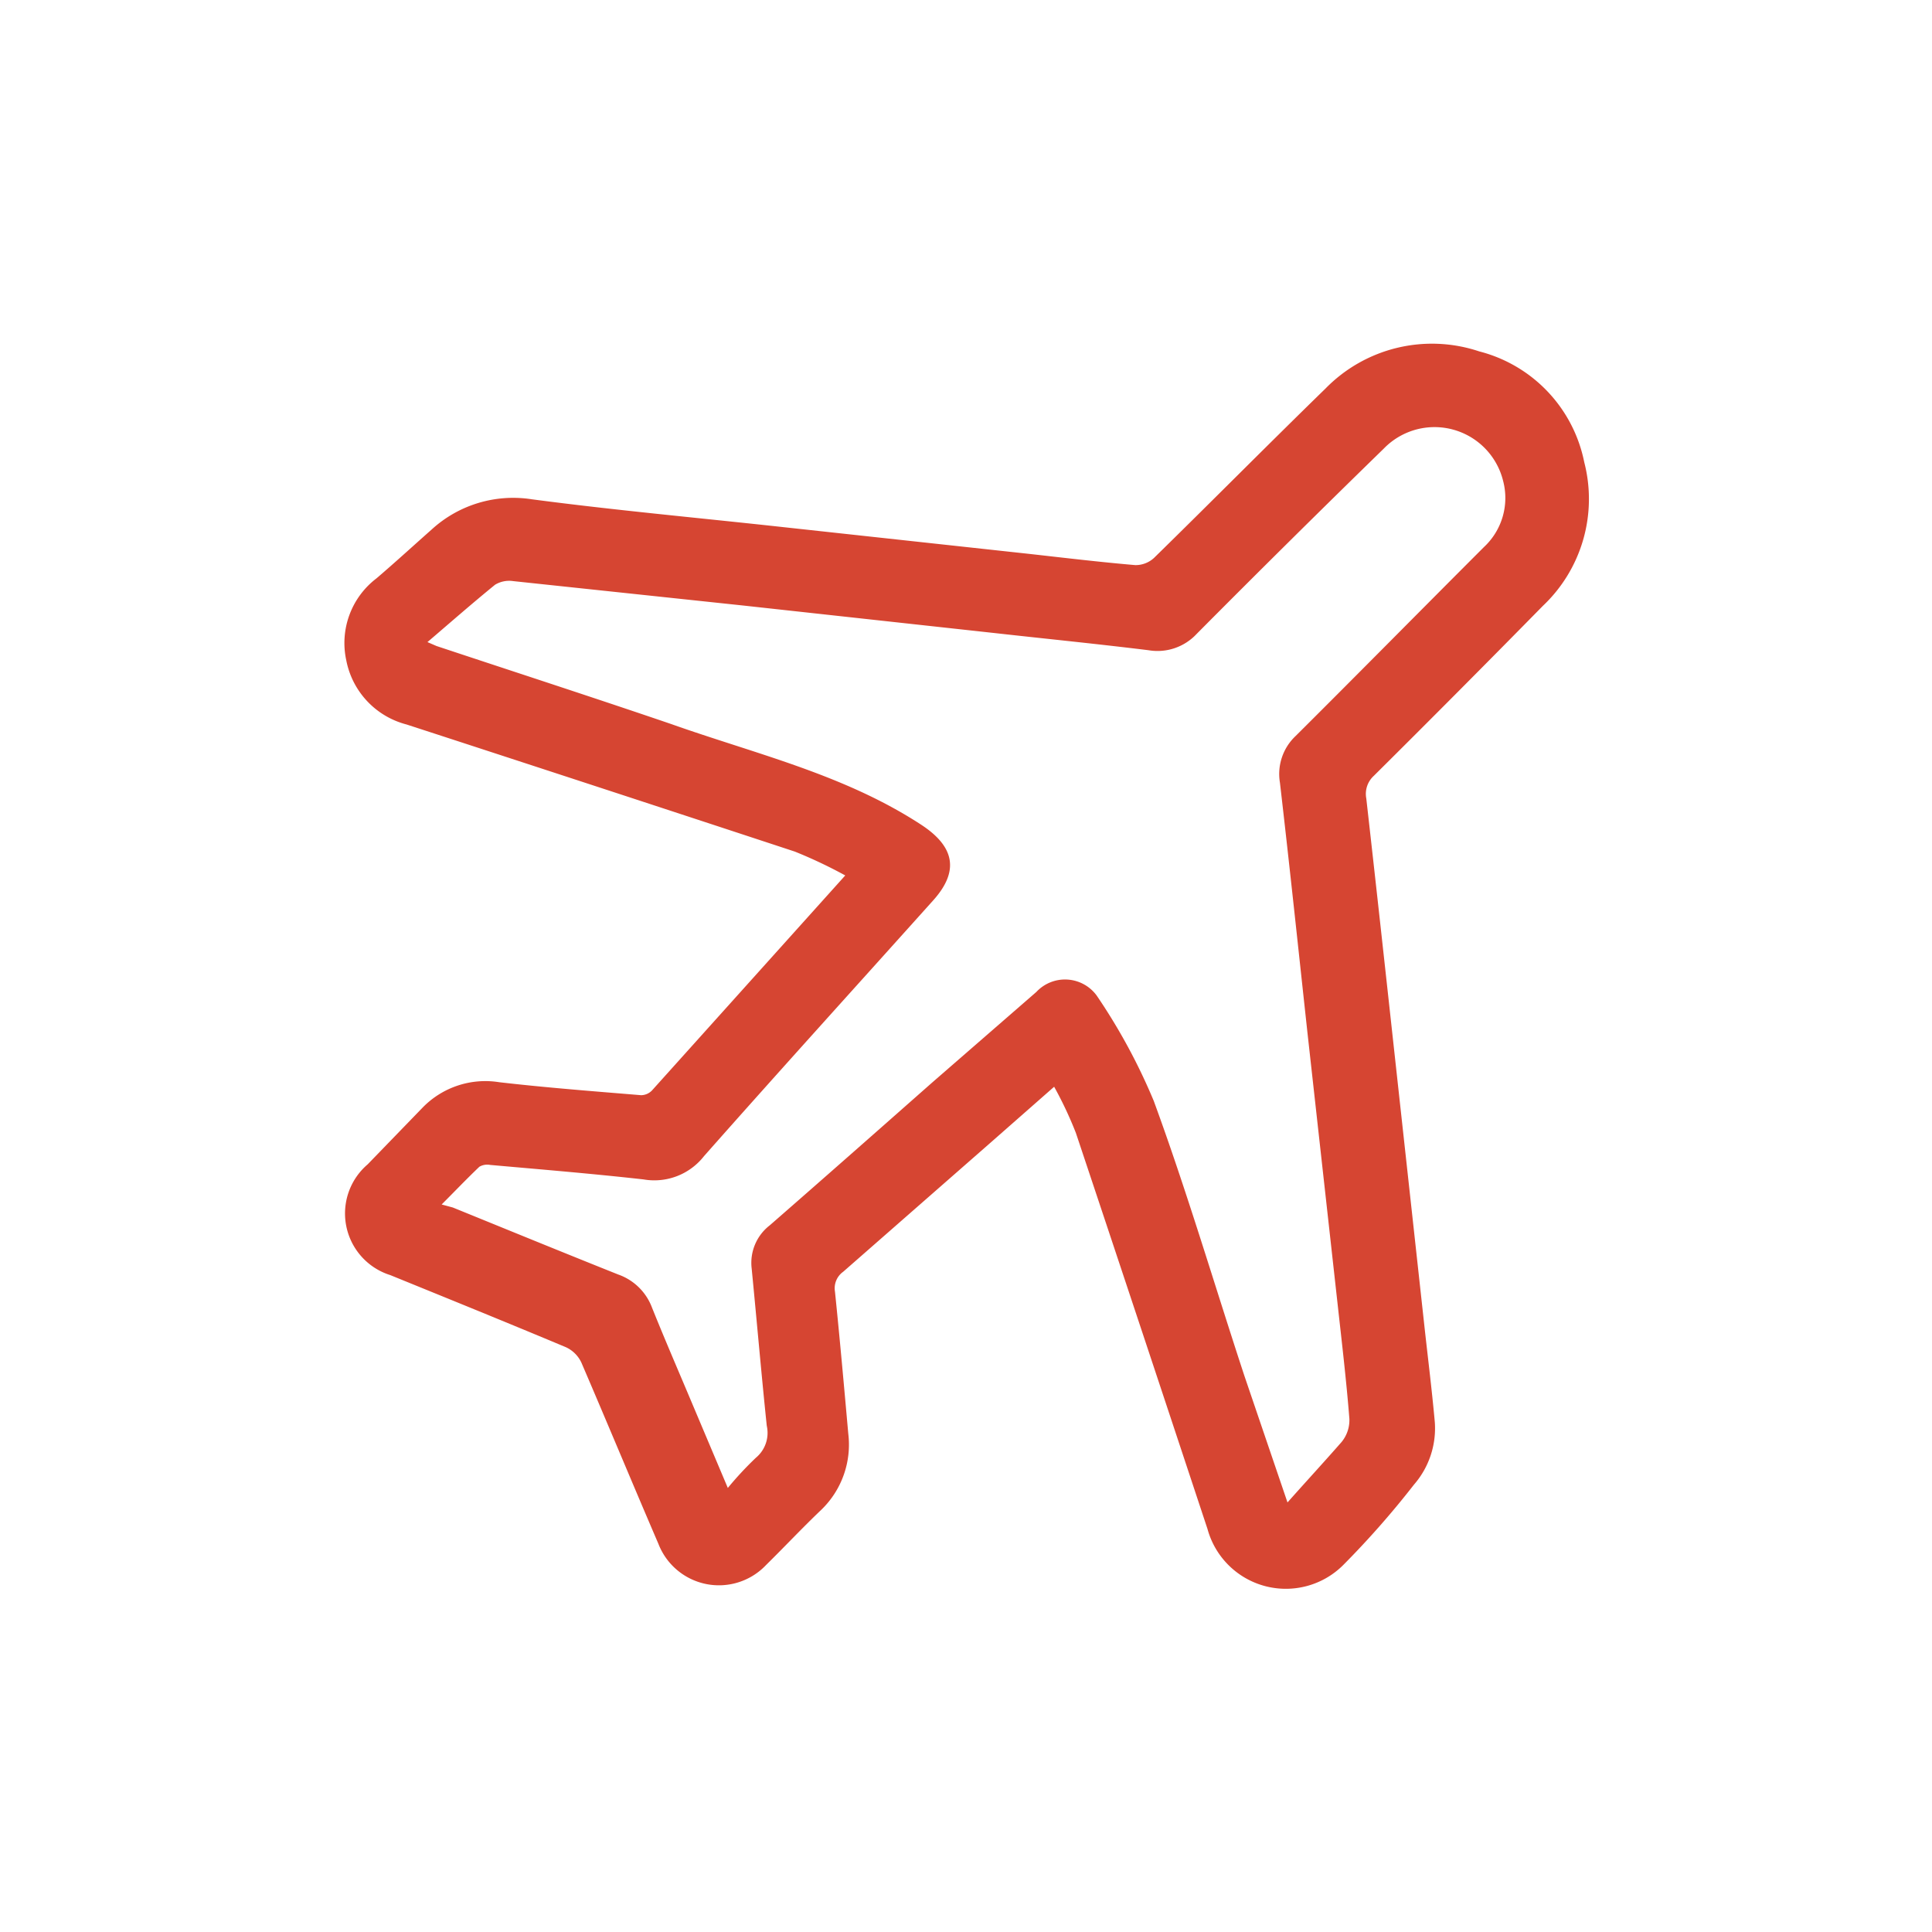
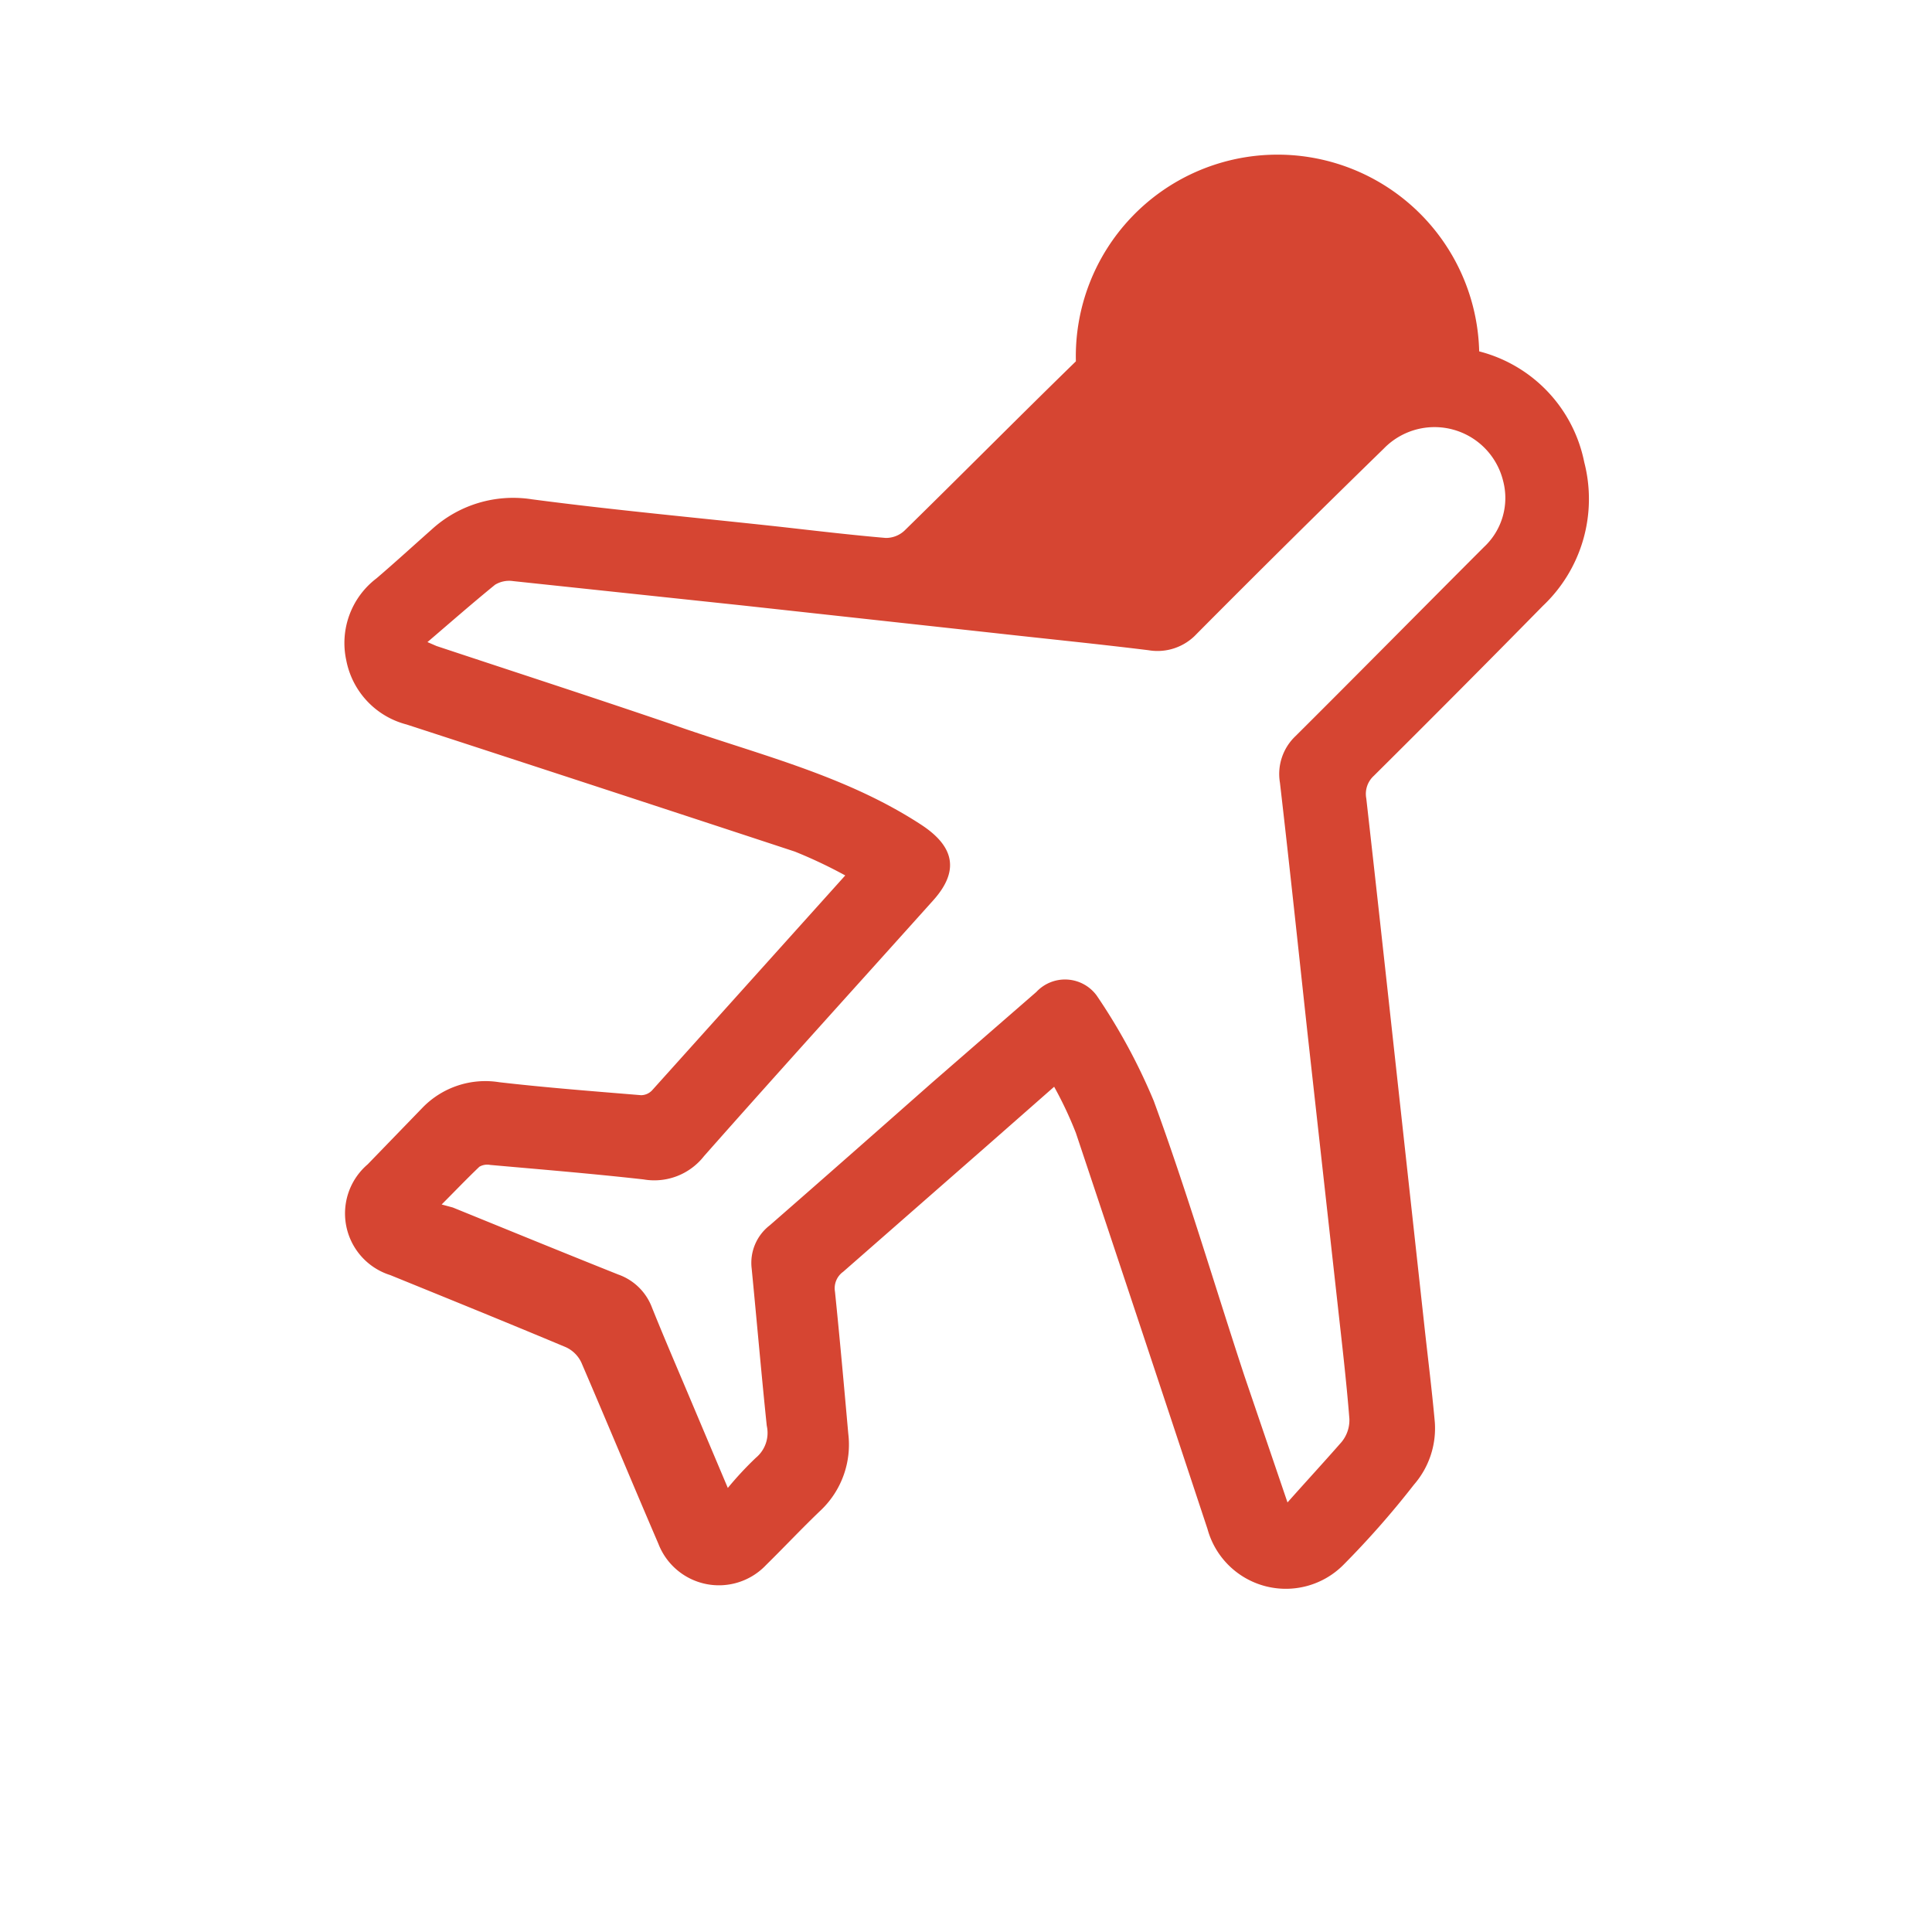
<svg xmlns="http://www.w3.org/2000/svg" id="Capa_1" data-name="Capa 1" viewBox="0 0 64 64">
  <defs>
    <style>.cls-1{fill:#d64532;}</style>
  </defs>
  <title>icons</title>
  <g id="YhR44R">
-     <path class="cls-1" d="M34.92,36l-2.15,1.89-4.84,4.24a0.67,0.67,0,0,0-.27.66c0.16,1.56.3,3.13,0.44,4.7a3,3,0,0,1-.9,2.53c-0.62.59-1.21,1.22-1.82,1.82a2.15,2.15,0,0,1-3.57-.7c-0.86-2-1.69-4-2.55-6a1.05,1.05,0,0,0-.51-0.51c-1.93-.81-3.88-1.6-5.82-2.39a2.14,2.14,0,0,1-.75-3.67L14,36.69a2.9,2.9,0,0,1,2.54-.84c1.56,0.18,3.13.3,4.7,0.43a0.51,0.51,0,0,0,.36-0.16L28,29a15.73,15.73,0,0,0-1.67-.79Q19.89,26.09,13.47,24a2.73,2.73,0,0,1-2-2.13,2.69,2.69,0,0,1,1-2.71c0.62-.53,1.22-1.08,1.83-1.62a4,4,0,0,1,3.32-1c2.73,0.36,5.48.61,8.22,0.91l8.27,0.9c1.16,0.13,2.33.27,3.5,0.37a0.9,0.9,0,0,0,.62-0.24c1.9-1.86,3.77-3.75,5.68-5.61A4.93,4.93,0,0,1,49,11.64a4.75,4.75,0,0,1,3.48,3.67,4.87,4.87,0,0,1-1.37,4.76q-2.78,2.83-5.6,5.63a0.81,0.81,0,0,0-.25.75c0.31,2.74.61,5.48,0.91,8.22l1,9.12c0.12,1.11.26,2.21,0.36,3.32a2.84,2.84,0,0,1-.69,2.07,29.51,29.51,0,0,1-2.35,2.67A2.69,2.69,0,0,1,40,50.65c-1.45-4.38-2.9-8.75-4.36-13.12A12.7,12.7,0,0,0,34.92,36Zm7.73,13.77c0.64-.72,1.23-1.36,1.79-2A1.14,1.14,0,0,0,44.7,47c-0.1-1.27-.25-2.53-0.39-3.8l-1-9c-0.3-2.76-.59-5.51-0.91-8.27a1.73,1.73,0,0,1,.52-1.55c2.09-2.08,4.16-4.18,6.24-6.26a2.22,2.22,0,0,0,.63-2.2,2.34,2.34,0,0,0-3.95-1.06Q42.72,17.9,39.64,21a1.77,1.77,0,0,1-1.59.54c-1.7-.21-3.41-0.38-5.11-0.57l-8.31-.91L17,19.25a0.9,0.9,0,0,0-.6.12c-0.75.61-1.48,1.25-2.24,1.9l0.3,0.13c2.59,0.86,5.18,1.7,7.76,2.58,2.82,1,5.73,1.67,8.28,3.33,1.11,0.72,1.3,1.53.41,2.52-2.53,2.82-5.08,5.63-7.59,8.47a2.09,2.09,0,0,1-2,.77c-1.69-.19-3.39-0.33-5.08-0.48a0.52,0.52,0,0,0-.36.06c-0.42.4-.82,0.82-1.25,1.25L15,40c1.82,0.74,3.65,1.49,5.48,2.22a1.85,1.85,0,0,1,1.12,1.1c0.43,1.07.89,2.13,1.34,3.2l1.17,2.77a11.3,11.3,0,0,1,.93-1,1.07,1.07,0,0,0,.36-1.06c-0.18-1.73-.33-3.47-0.5-5.21a1.57,1.57,0,0,1,.6-1.43c1.8-1.57,3.59-3.15,5.38-4.73l3.45-3a1.3,1.3,0,0,1,2,.12,19.58,19.58,0,0,1,1.89,3.49c1.1,3,2,6.06,3,9.1Z" />
+     <path class="cls-1" d="M34.92,36l-2.15,1.89-4.84,4.24a0.67,0.67,0,0,0-.27.66c0.16,1.56.3,3.13,0.44,4.7a3,3,0,0,1-.9,2.53c-0.62.59-1.21,1.22-1.82,1.82a2.15,2.15,0,0,1-3.57-.7c-0.86-2-1.69-4-2.55-6a1.05,1.05,0,0,0-.51-0.51c-1.93-.81-3.88-1.6-5.82-2.39a2.14,2.14,0,0,1-.75-3.67L14,36.69a2.9,2.9,0,0,1,2.54-.84c1.56,0.18,3.13.3,4.7,0.43a0.51,0.51,0,0,0,.36-0.16L28,29a15.73,15.73,0,0,0-1.67-.79Q19.89,26.09,13.47,24a2.73,2.73,0,0,1-2-2.13,2.69,2.69,0,0,1,1-2.71c0.62-.53,1.22-1.08,1.83-1.62a4,4,0,0,1,3.32-1c2.73,0.36,5.48.61,8.22,0.91c1.16,0.13,2.33.27,3.5,0.37a0.9,0.9,0,0,0,.62-0.24c1.9-1.86,3.77-3.75,5.68-5.61A4.93,4.93,0,0,1,49,11.64a4.75,4.75,0,0,1,3.48,3.67,4.87,4.87,0,0,1-1.37,4.76q-2.78,2.83-5.6,5.63a0.81,0.81,0,0,0-.25.75c0.31,2.74.61,5.48,0.91,8.22l1,9.12c0.12,1.11.26,2.21,0.36,3.32a2.84,2.84,0,0,1-.69,2.07,29.51,29.51,0,0,1-2.35,2.67A2.69,2.69,0,0,1,40,50.65c-1.45-4.38-2.9-8.75-4.36-13.12A12.7,12.7,0,0,0,34.92,36Zm7.73,13.77c0.64-.72,1.23-1.36,1.79-2A1.14,1.14,0,0,0,44.7,47c-0.1-1.27-.25-2.53-0.39-3.8l-1-9c-0.3-2.76-.59-5.51-0.91-8.27a1.73,1.73,0,0,1,.52-1.55c2.09-2.08,4.16-4.18,6.24-6.26a2.22,2.22,0,0,0,.63-2.2,2.34,2.34,0,0,0-3.95-1.06Q42.72,17.9,39.64,21a1.77,1.77,0,0,1-1.59.54c-1.7-.21-3.41-0.38-5.11-0.57l-8.31-.91L17,19.25a0.9,0.9,0,0,0-.6.12c-0.75.61-1.48,1.25-2.24,1.9l0.3,0.13c2.59,0.86,5.18,1.7,7.76,2.58,2.82,1,5.73,1.67,8.28,3.33,1.11,0.72,1.3,1.53.41,2.52-2.53,2.82-5.08,5.63-7.59,8.47a2.09,2.09,0,0,1-2,.77c-1.69-.19-3.39-0.33-5.08-0.48a0.52,0.52,0,0,0-.36.06c-0.42.4-.82,0.82-1.25,1.25L15,40c1.82,0.74,3.65,1.49,5.48,2.22a1.85,1.85,0,0,1,1.12,1.1c0.43,1.07.89,2.13,1.34,3.2l1.17,2.77a11.3,11.3,0,0,1,.93-1,1.07,1.07,0,0,0,.36-1.06c-0.18-1.73-.33-3.47-0.5-5.21a1.57,1.57,0,0,1,.6-1.43c1.8-1.57,3.59-3.15,5.38-4.73l3.45-3a1.3,1.3,0,0,1,2,.12,19.58,19.58,0,0,1,1.89,3.49c1.1,3,2,6.06,3,9.1Z" />
  </g>
</svg>